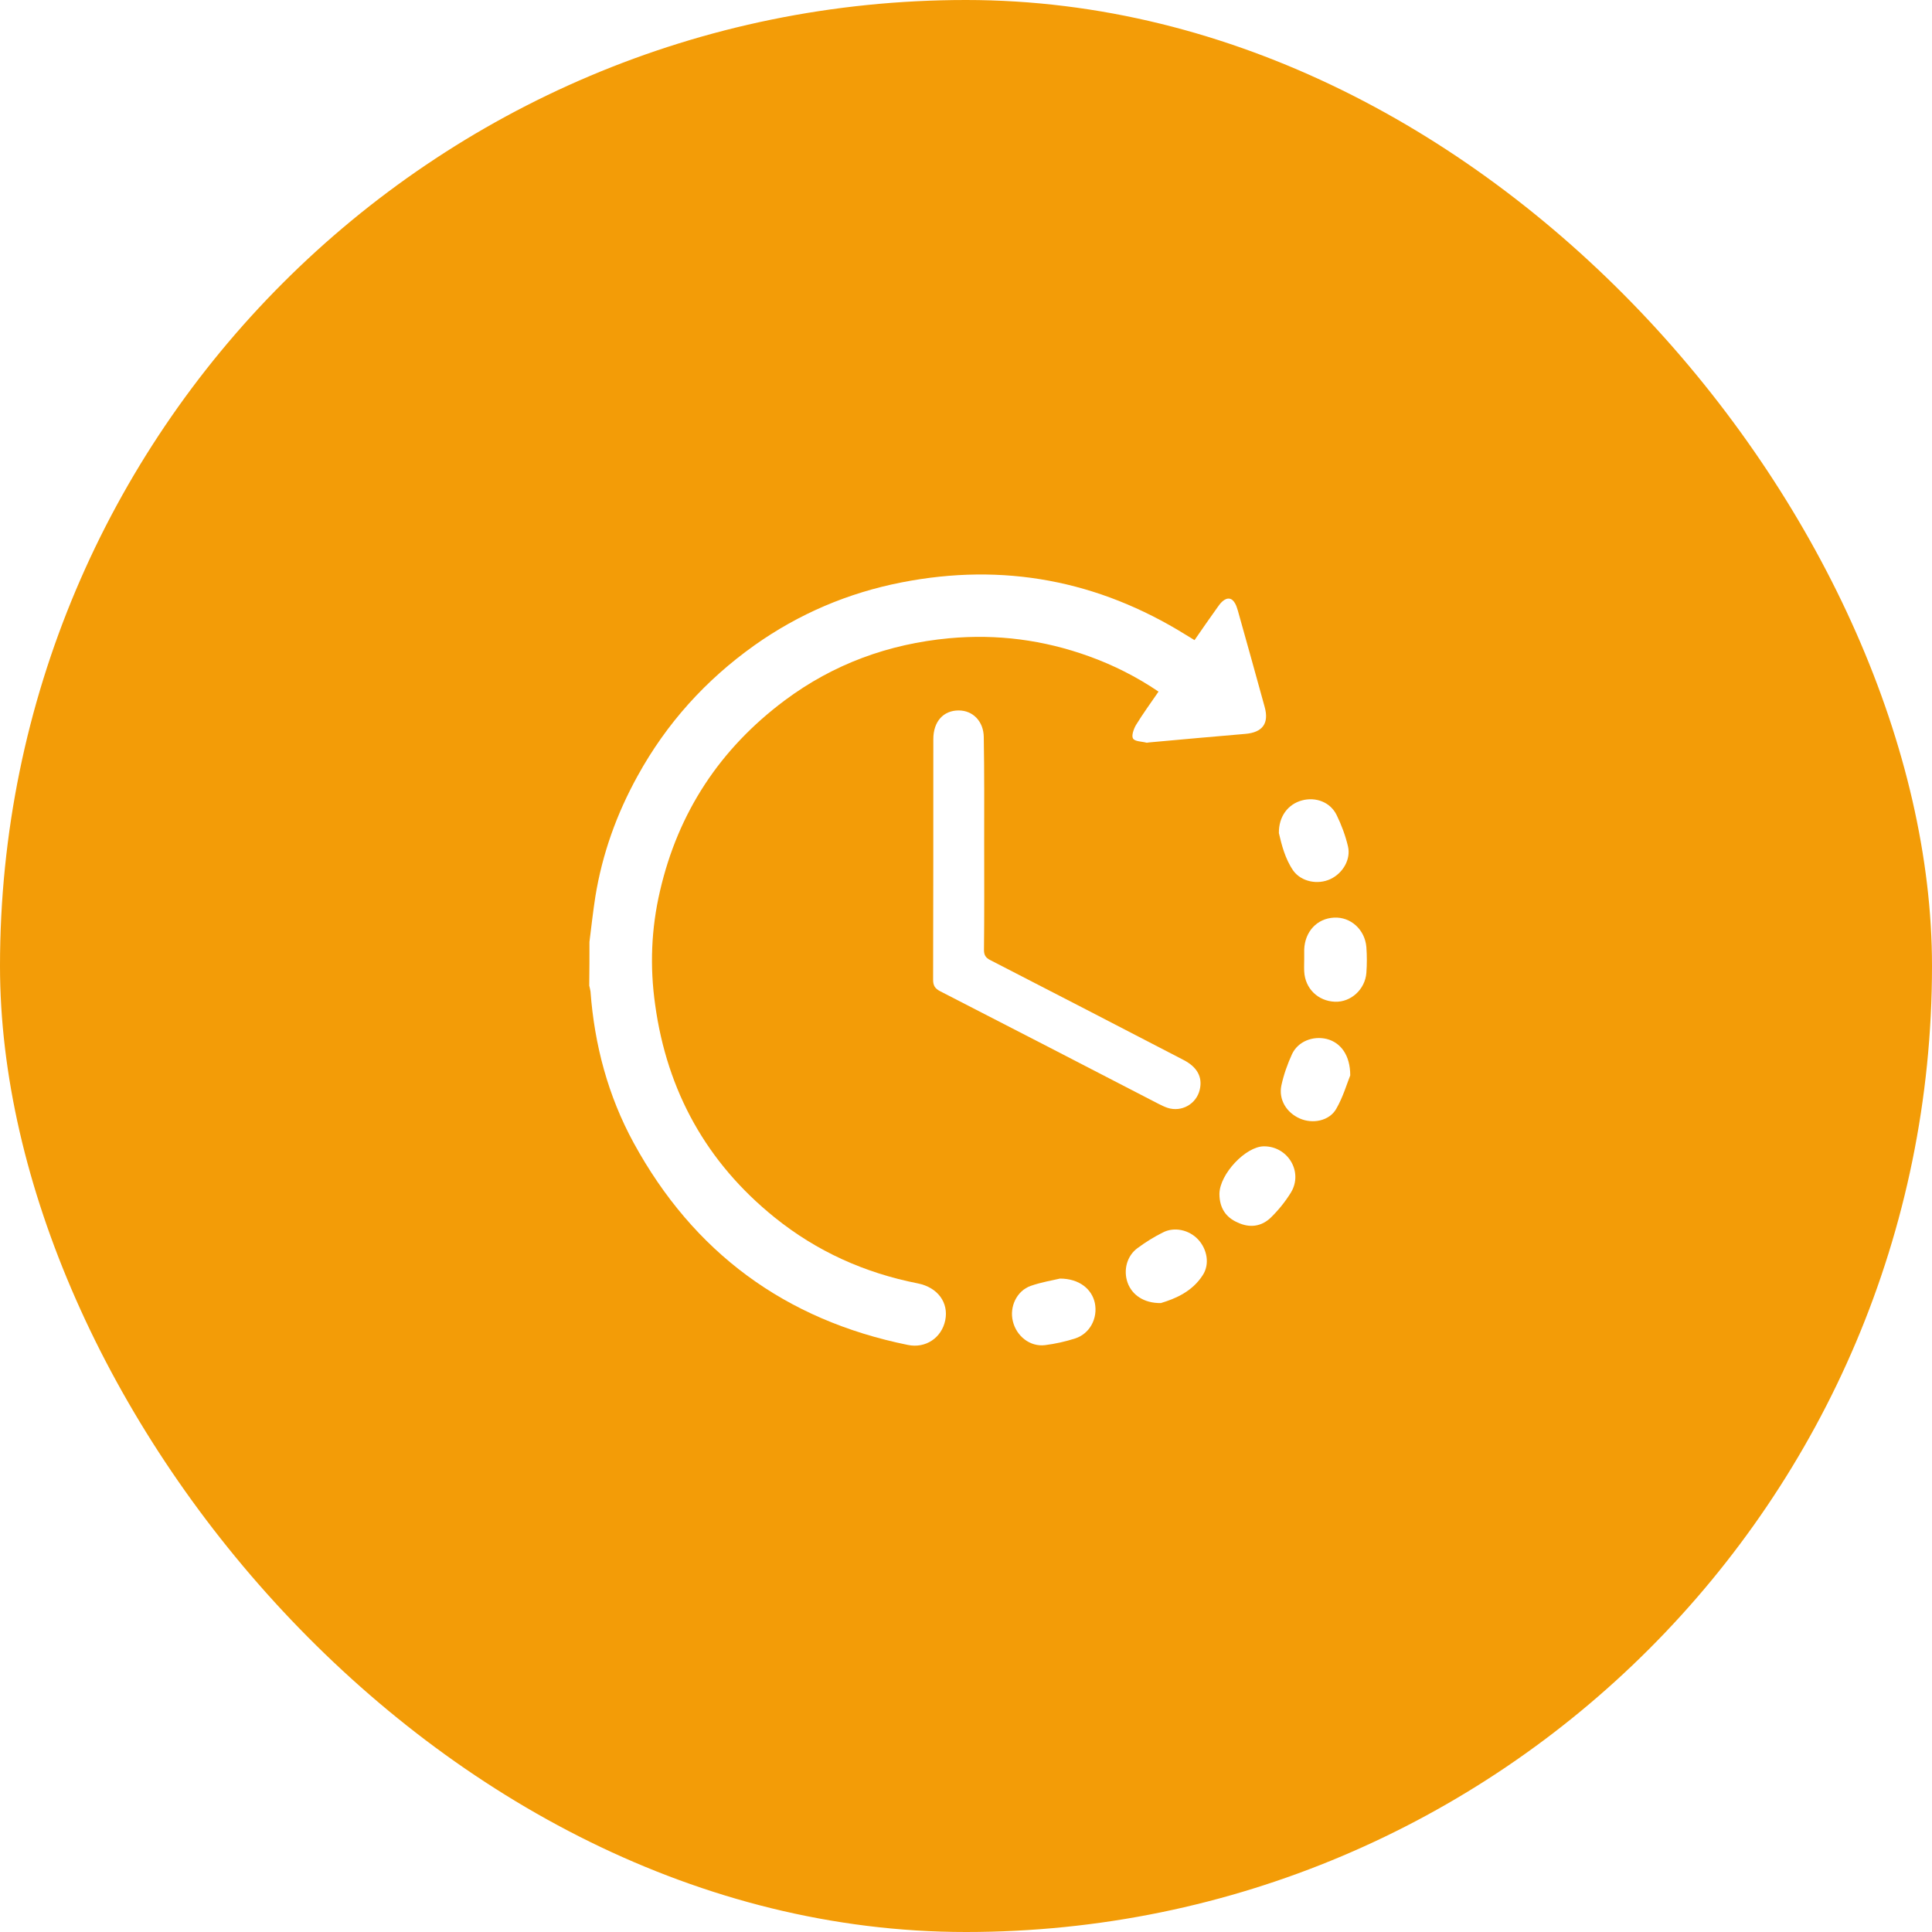
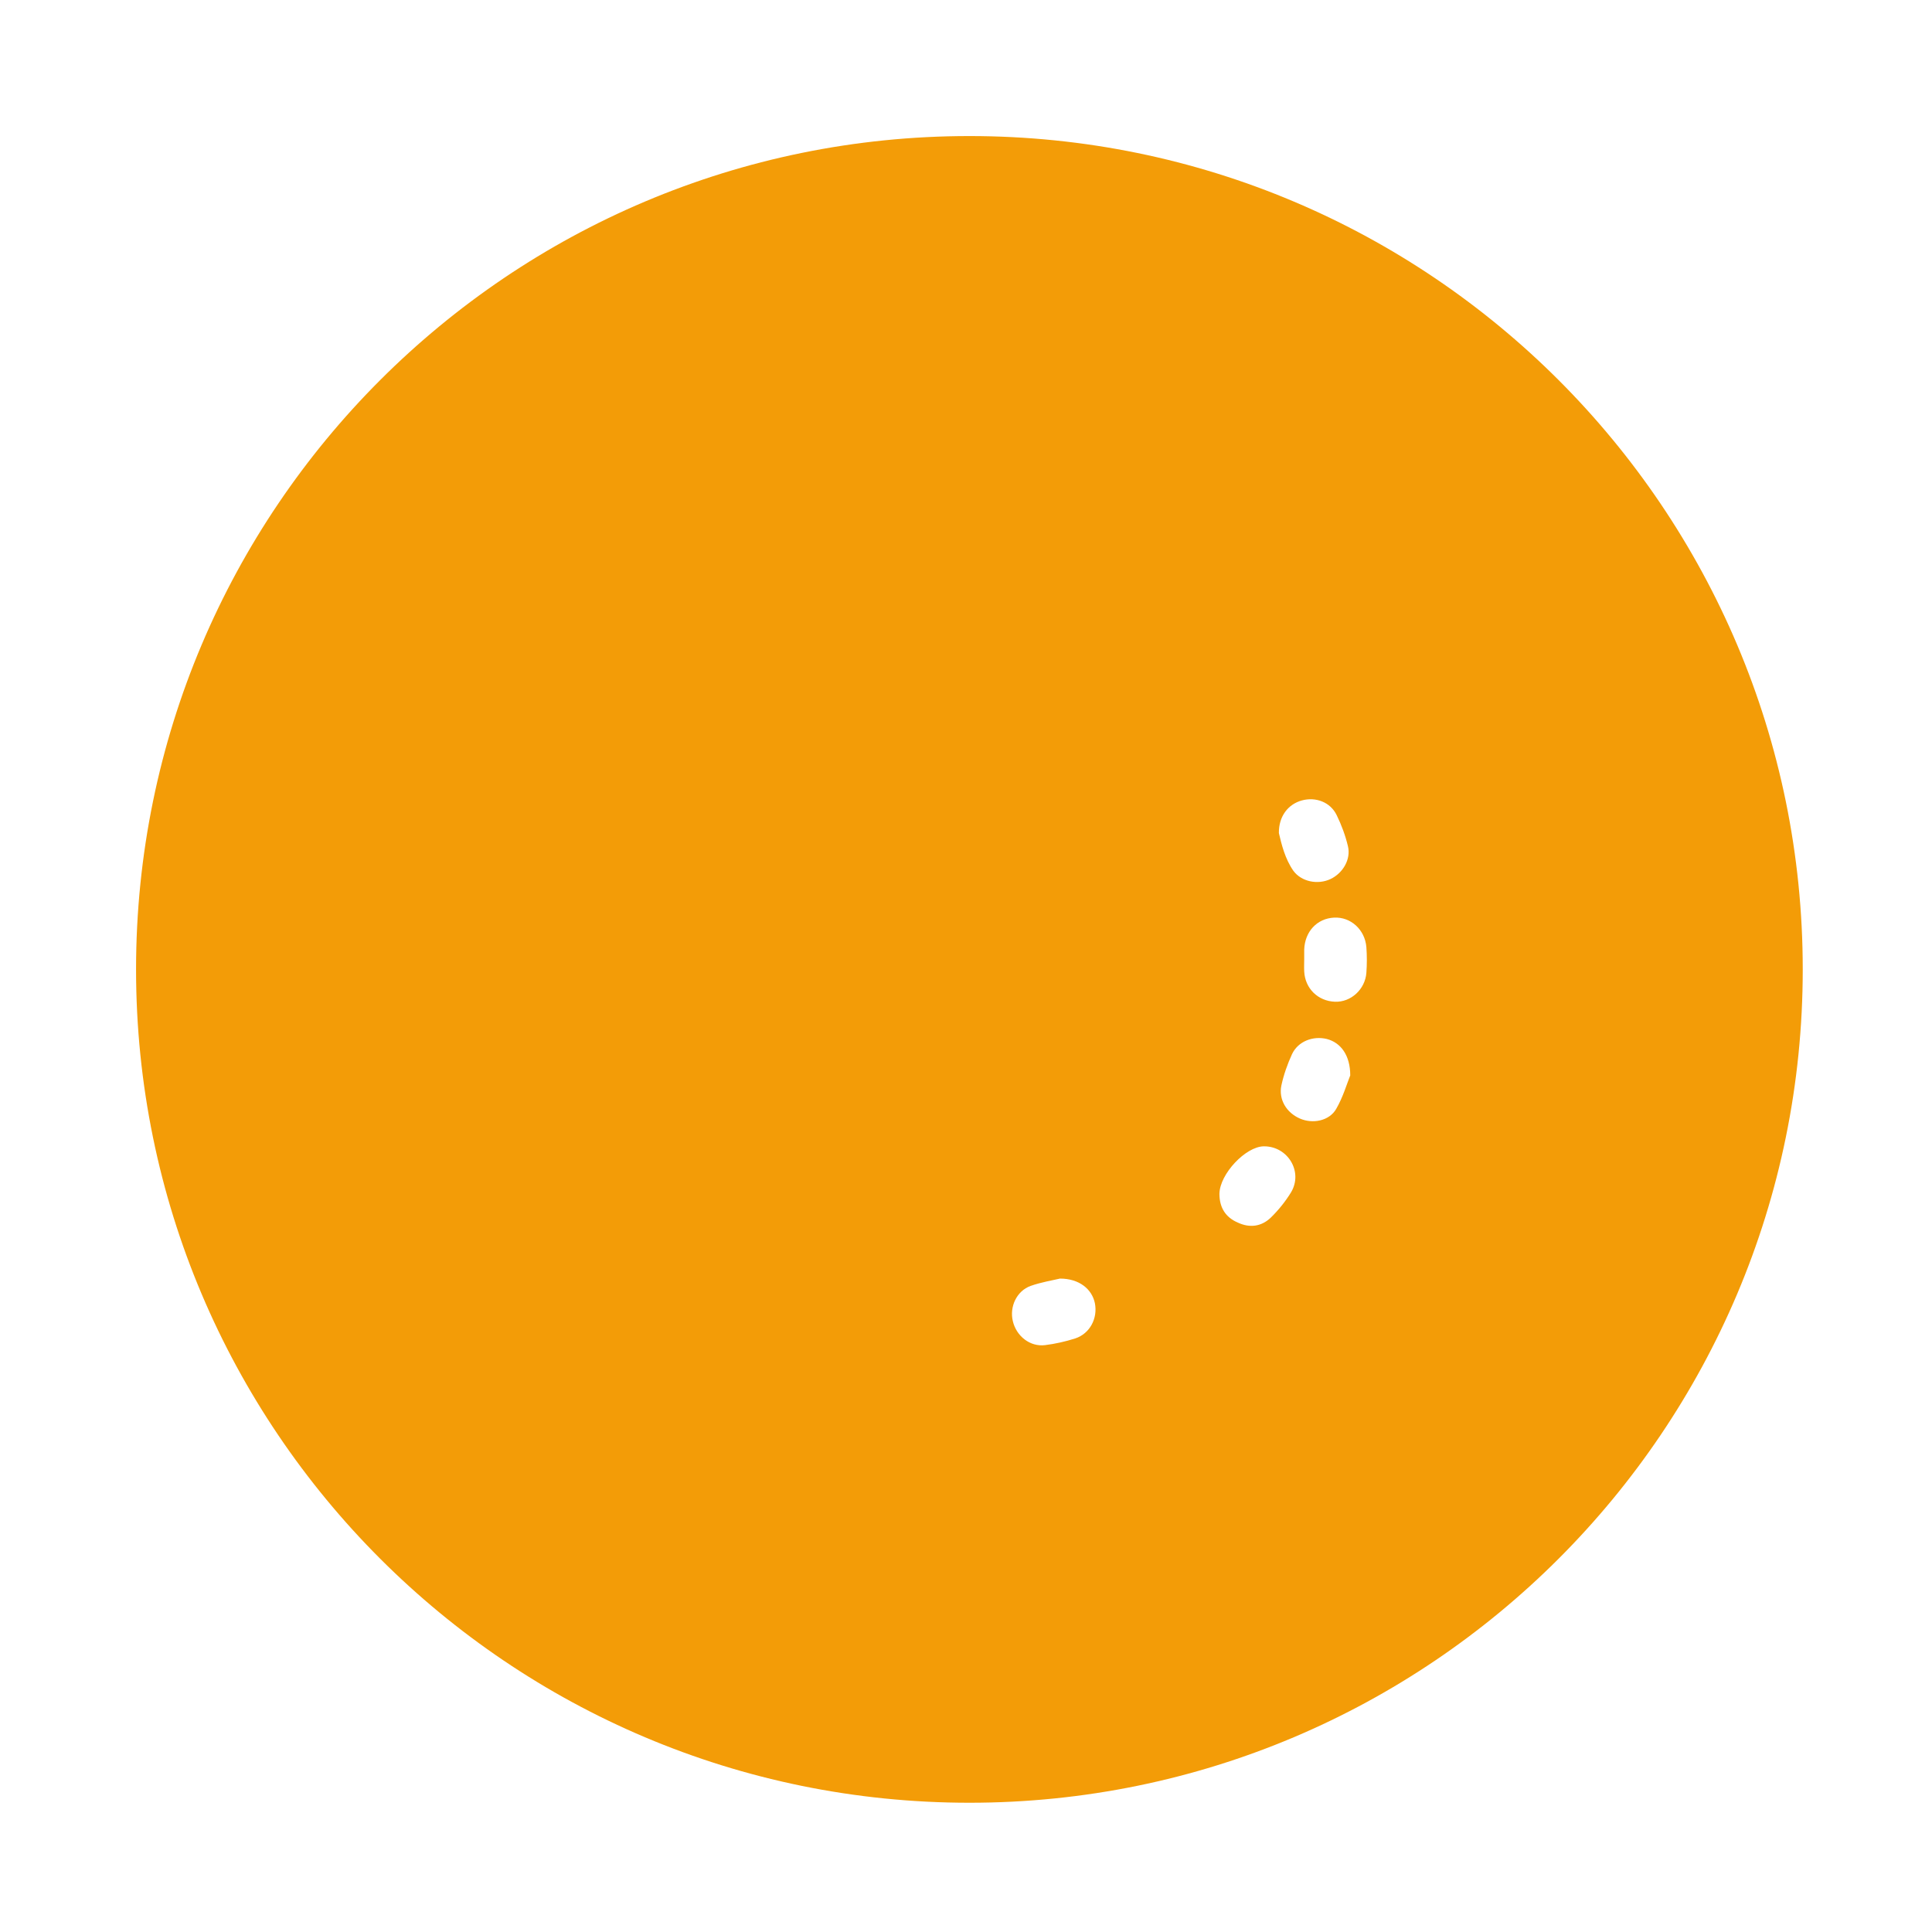
<svg xmlns="http://www.w3.org/2000/svg" width="284" height="284" viewBox="0 0 284 284" fill="none">
-   <rect width="284" height="284" rx="142" fill="#F39C07" />
  <g filter="url(#filter0_b)">
    <path d="M20 142.5C20 74.845 74.845 20 142.5 20V20C210.155 20 265 74.845 265 142.5V142.5C265 210.155 210.155 265 142.5 265V265C74.845 265 20 210.155 20 142.5V142.5Z" fill="#F39C07" />
  </g>
-   <path d="M86.648 138.455C86.925 136.24 87.171 134.026 87.509 131.842C88.525 125.536 90.648 119.629 93.724 114.062C97.97 106.341 103.723 99.973 110.892 94.867C117.445 90.222 124.675 87.146 132.552 85.608C147.473 82.685 161.411 85.3 174.333 93.329C174.733 93.575 175.133 93.821 175.594 94.098C176.702 92.498 177.779 90.929 178.886 89.391C179.132 89.053 179.348 88.715 179.655 88.438C180.394 87.761 181.101 87.853 181.563 88.715C181.747 89.022 181.84 89.391 181.963 89.76C183.286 94.467 184.609 99.204 185.901 103.911C186.578 106.341 185.593 107.663 183.07 107.879C178.332 108.279 173.594 108.709 168.856 109.14C168.733 109.14 168.641 109.201 168.518 109.171C167.841 108.986 166.826 109.017 166.549 108.555C166.303 108.156 166.641 107.171 166.98 106.587C167.995 104.926 169.164 103.326 170.302 101.665C167.072 99.481 163.657 97.758 160.057 96.466C153.411 94.067 146.581 93.175 139.536 93.821C130.644 94.651 122.522 97.605 115.353 102.957C105.846 110.063 99.693 119.383 97.016 130.98C95.724 136.517 95.509 142.085 96.309 147.714C98.062 160.418 103.877 170.908 113.876 178.967C120.06 183.951 127.106 187.119 134.921 188.657C137.844 189.242 139.474 191.487 138.951 194.071C138.428 196.655 136.059 198.254 133.444 197.701C115.415 194.04 101.939 184.104 93.14 167.986C89.386 161.095 87.386 153.62 86.802 145.745C86.771 145.469 86.679 145.192 86.617 144.884C86.648 142.762 86.648 140.608 86.648 138.455Z" fill="white" />
-   <path d="M144.673 123.998C144.673 129.196 144.704 134.395 144.642 139.624C144.642 140.393 144.888 140.793 145.565 141.131C155.041 145.992 164.518 150.913 173.963 155.804C175.993 156.85 176.793 158.327 176.363 160.172C175.87 162.295 173.686 163.525 171.625 162.849C171.163 162.695 170.732 162.48 170.302 162.264C159.626 156.727 148.919 151.221 138.212 145.715C137.443 145.315 137.166 144.884 137.166 144.023C137.197 132.242 137.197 120.46 137.197 108.648C137.197 106.064 138.674 104.434 140.92 104.434C143.042 104.434 144.581 106.064 144.612 108.34C144.704 113.57 144.673 118.799 144.673 123.998Z" fill="white" />
  <path d="M179.254 175.584C179.254 175.553 179.254 175.522 179.254 175.46C179.315 172.569 183.1 168.539 185.776 168.508C189.315 168.478 191.591 172.261 189.776 175.276C188.945 176.629 187.93 177.891 186.792 178.998C185.407 180.321 183.684 180.536 181.931 179.705C180.146 178.936 179.285 177.521 179.254 175.584Z" fill="white" />
  <path d="M155.811 187.949C158.642 187.949 160.519 189.487 160.949 191.579C161.38 193.794 160.211 196.039 158.057 196.747C156.611 197.208 155.104 197.547 153.627 197.731C151.412 198.008 149.412 196.409 148.889 194.225C148.366 192.102 149.443 189.764 151.504 189.026C153.073 188.472 154.796 188.195 155.811 187.949Z" fill="white" />
  <path d="M198.483 158.08C198.021 159.219 197.437 161.249 196.421 163.002C195.406 164.786 192.945 165.248 191.068 164.417C189.099 163.556 187.93 161.618 188.361 159.557C188.699 157.988 189.253 156.419 189.93 154.943C190.822 153.066 193.006 152.236 195.037 152.728C197.067 153.251 198.483 155.097 198.483 158.08Z" fill="white" />
  <path d="M187.993 122.46C187.962 119.999 189.346 118.215 191.377 117.661C193.408 117.107 195.561 117.907 196.484 119.814C197.192 121.26 197.776 122.829 198.146 124.397C198.607 126.305 197.407 128.366 195.561 129.227C193.715 130.088 191.315 129.627 190.116 127.997C188.885 126.212 188.393 124.151 187.993 122.46Z" fill="white" />
  <path d="M191.716 141.039C191.716 140.547 191.716 140.086 191.716 139.594C191.808 136.948 193.593 135.01 196.115 134.887C198.546 134.764 200.638 136.641 200.854 139.224C200.946 140.486 200.946 141.747 200.854 143.008C200.669 145.438 198.577 147.345 196.239 147.253C193.746 147.161 191.839 145.315 191.716 142.793C191.685 142.208 191.716 141.593 191.716 141.009C191.747 141.039 191.747 141.039 191.716 141.039Z" fill="white" />
-   <path d="M170.64 191.549C168.148 191.58 166.394 190.349 165.748 188.534C165.102 186.689 165.656 184.597 167.225 183.459C168.394 182.597 169.625 181.828 170.917 181.182C172.609 180.29 174.793 180.782 176.116 182.197C177.439 183.612 177.87 185.827 176.793 187.458C175.255 189.857 172.794 190.903 170.64 191.549Z" fill="white" />
  <defs>
    <filter id="filter0_b" x="-55.385" y="-55.385" width="395.769" height="395.769" filterUnits="userSpaceOnUse" color-interpolation-filters="sRGB">
      <feFlood flood-opacity="0" result="BackgroundImageFix" />
      <feGaussianBlur in="BackgroundImage" stdDeviation="37.692" />
      <feComposite in2="SourceAlpha" operator="in" result="effect1_backgroundBlur" />
      <feBlend mode="normal" in="SourceGraphic" in2="effect1_backgroundBlur" result="shape" />
    </filter>
  </defs>
</svg>